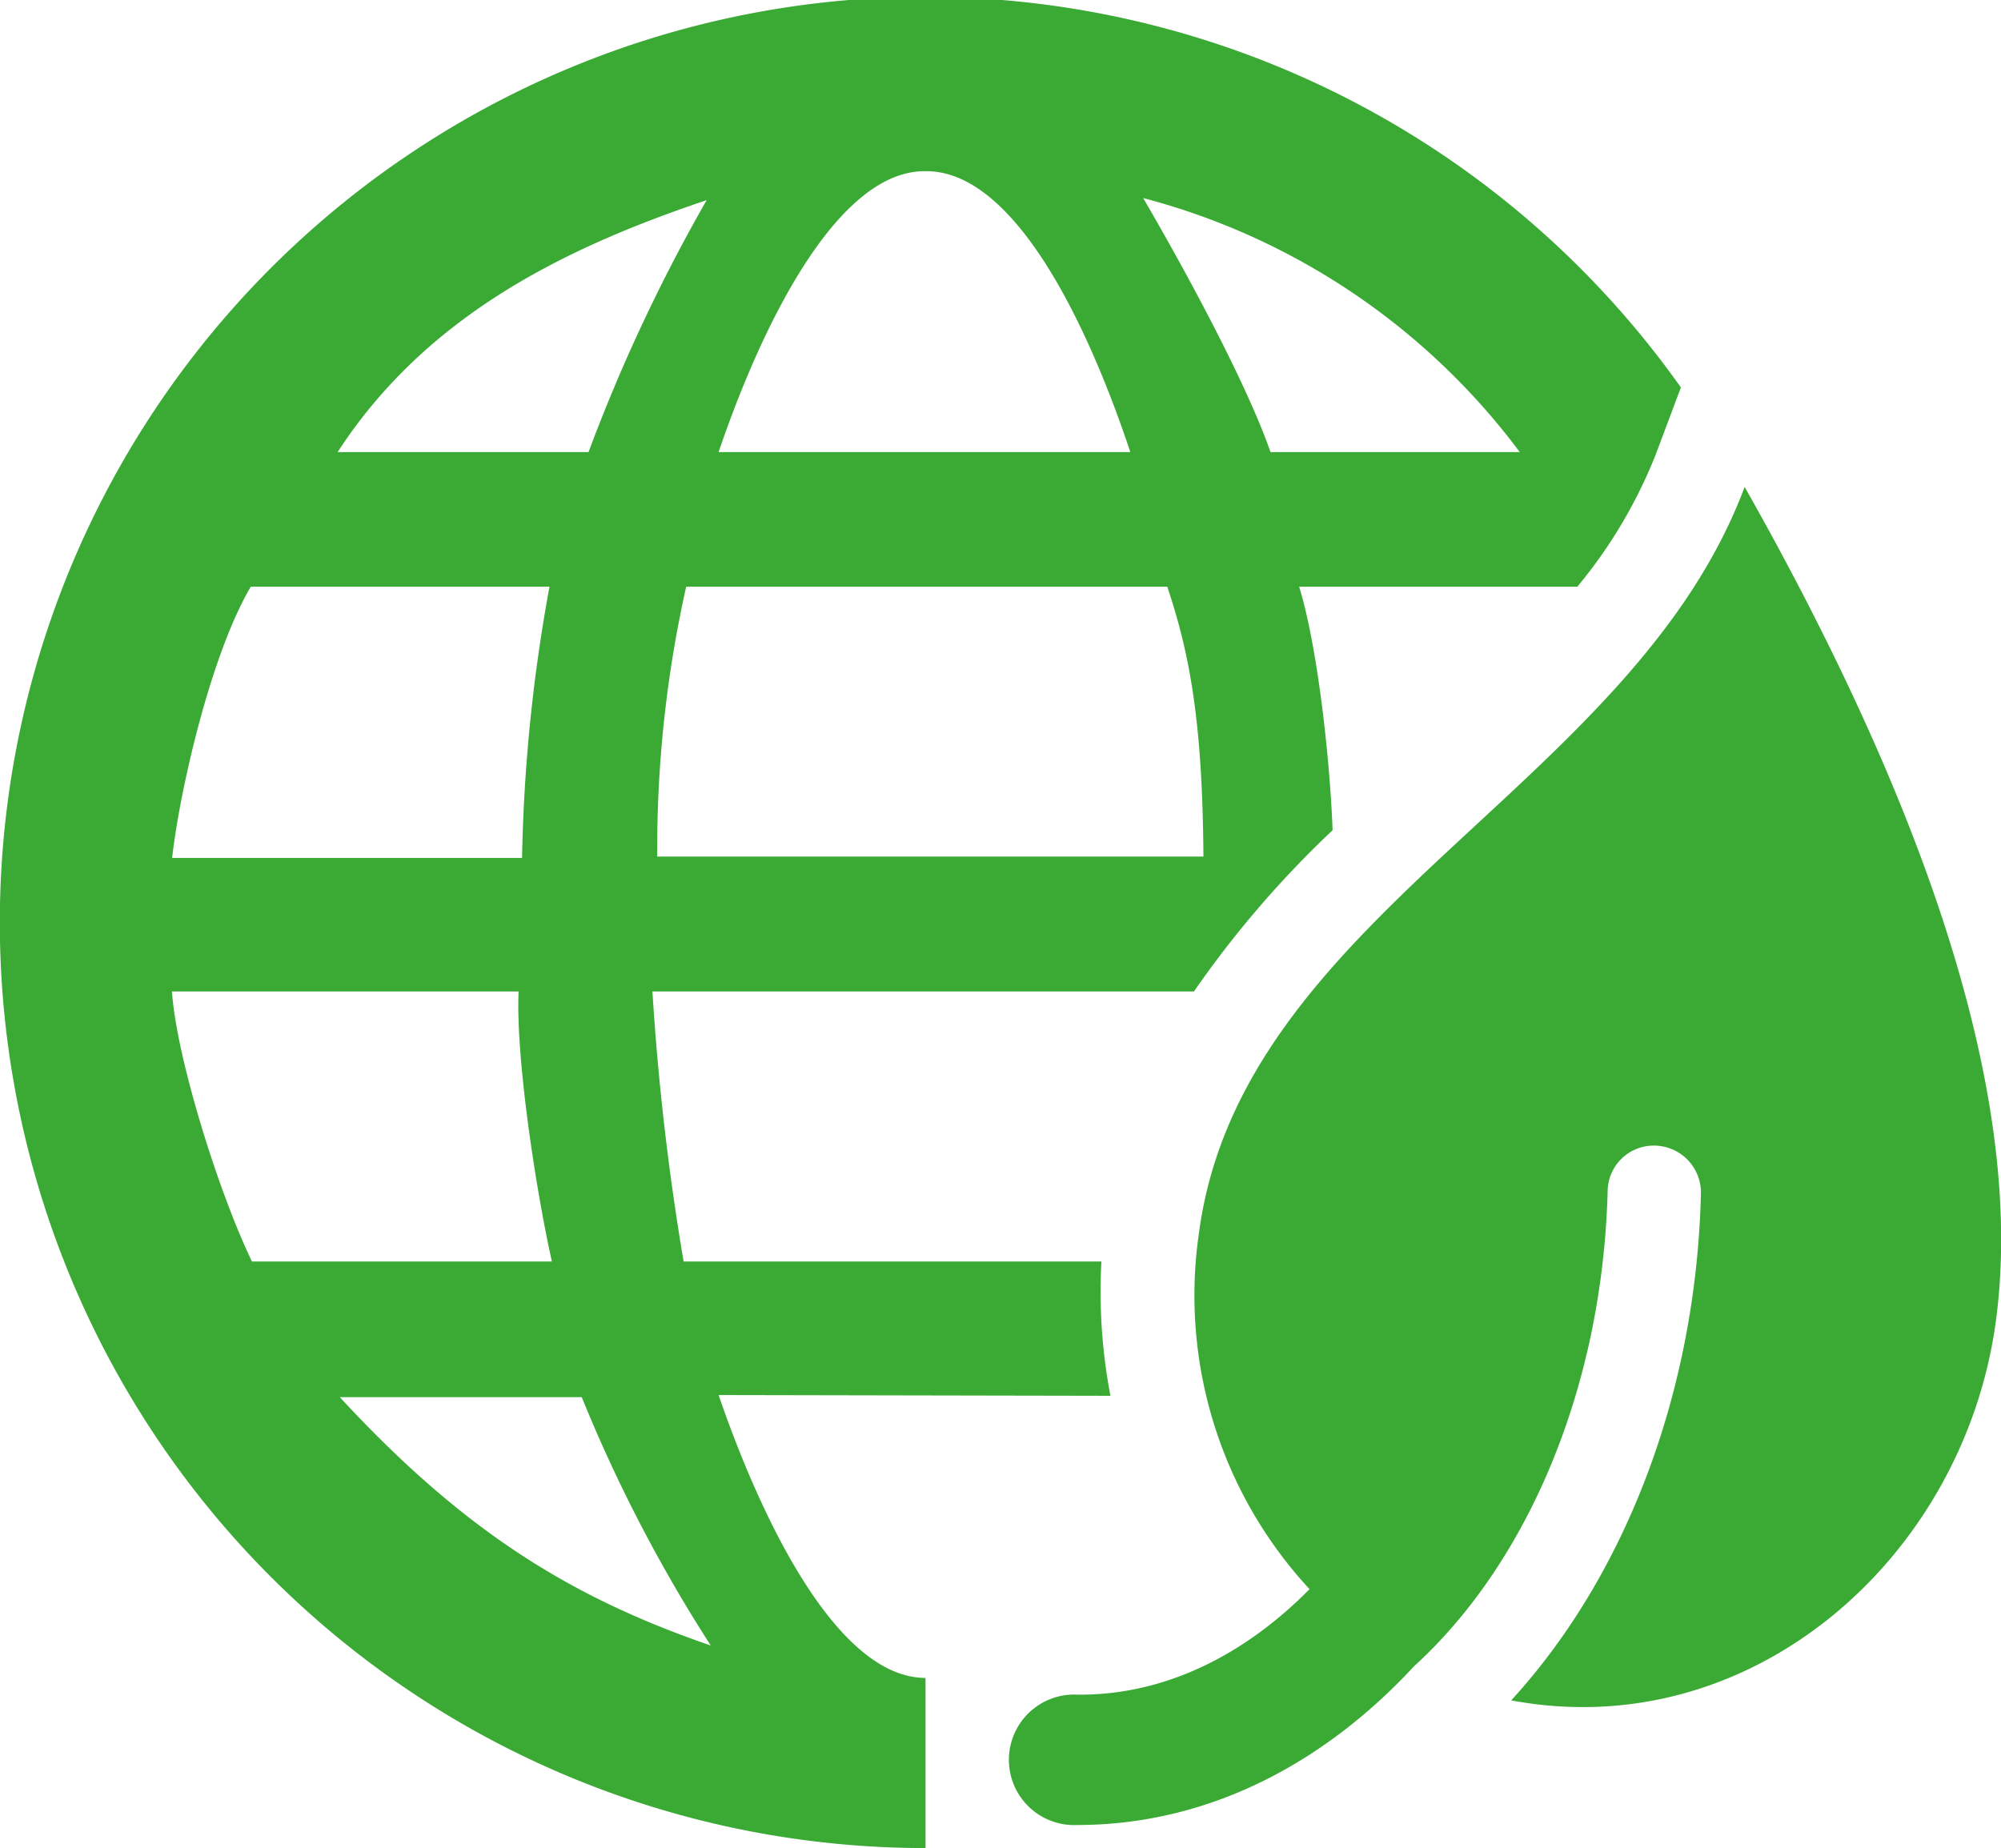
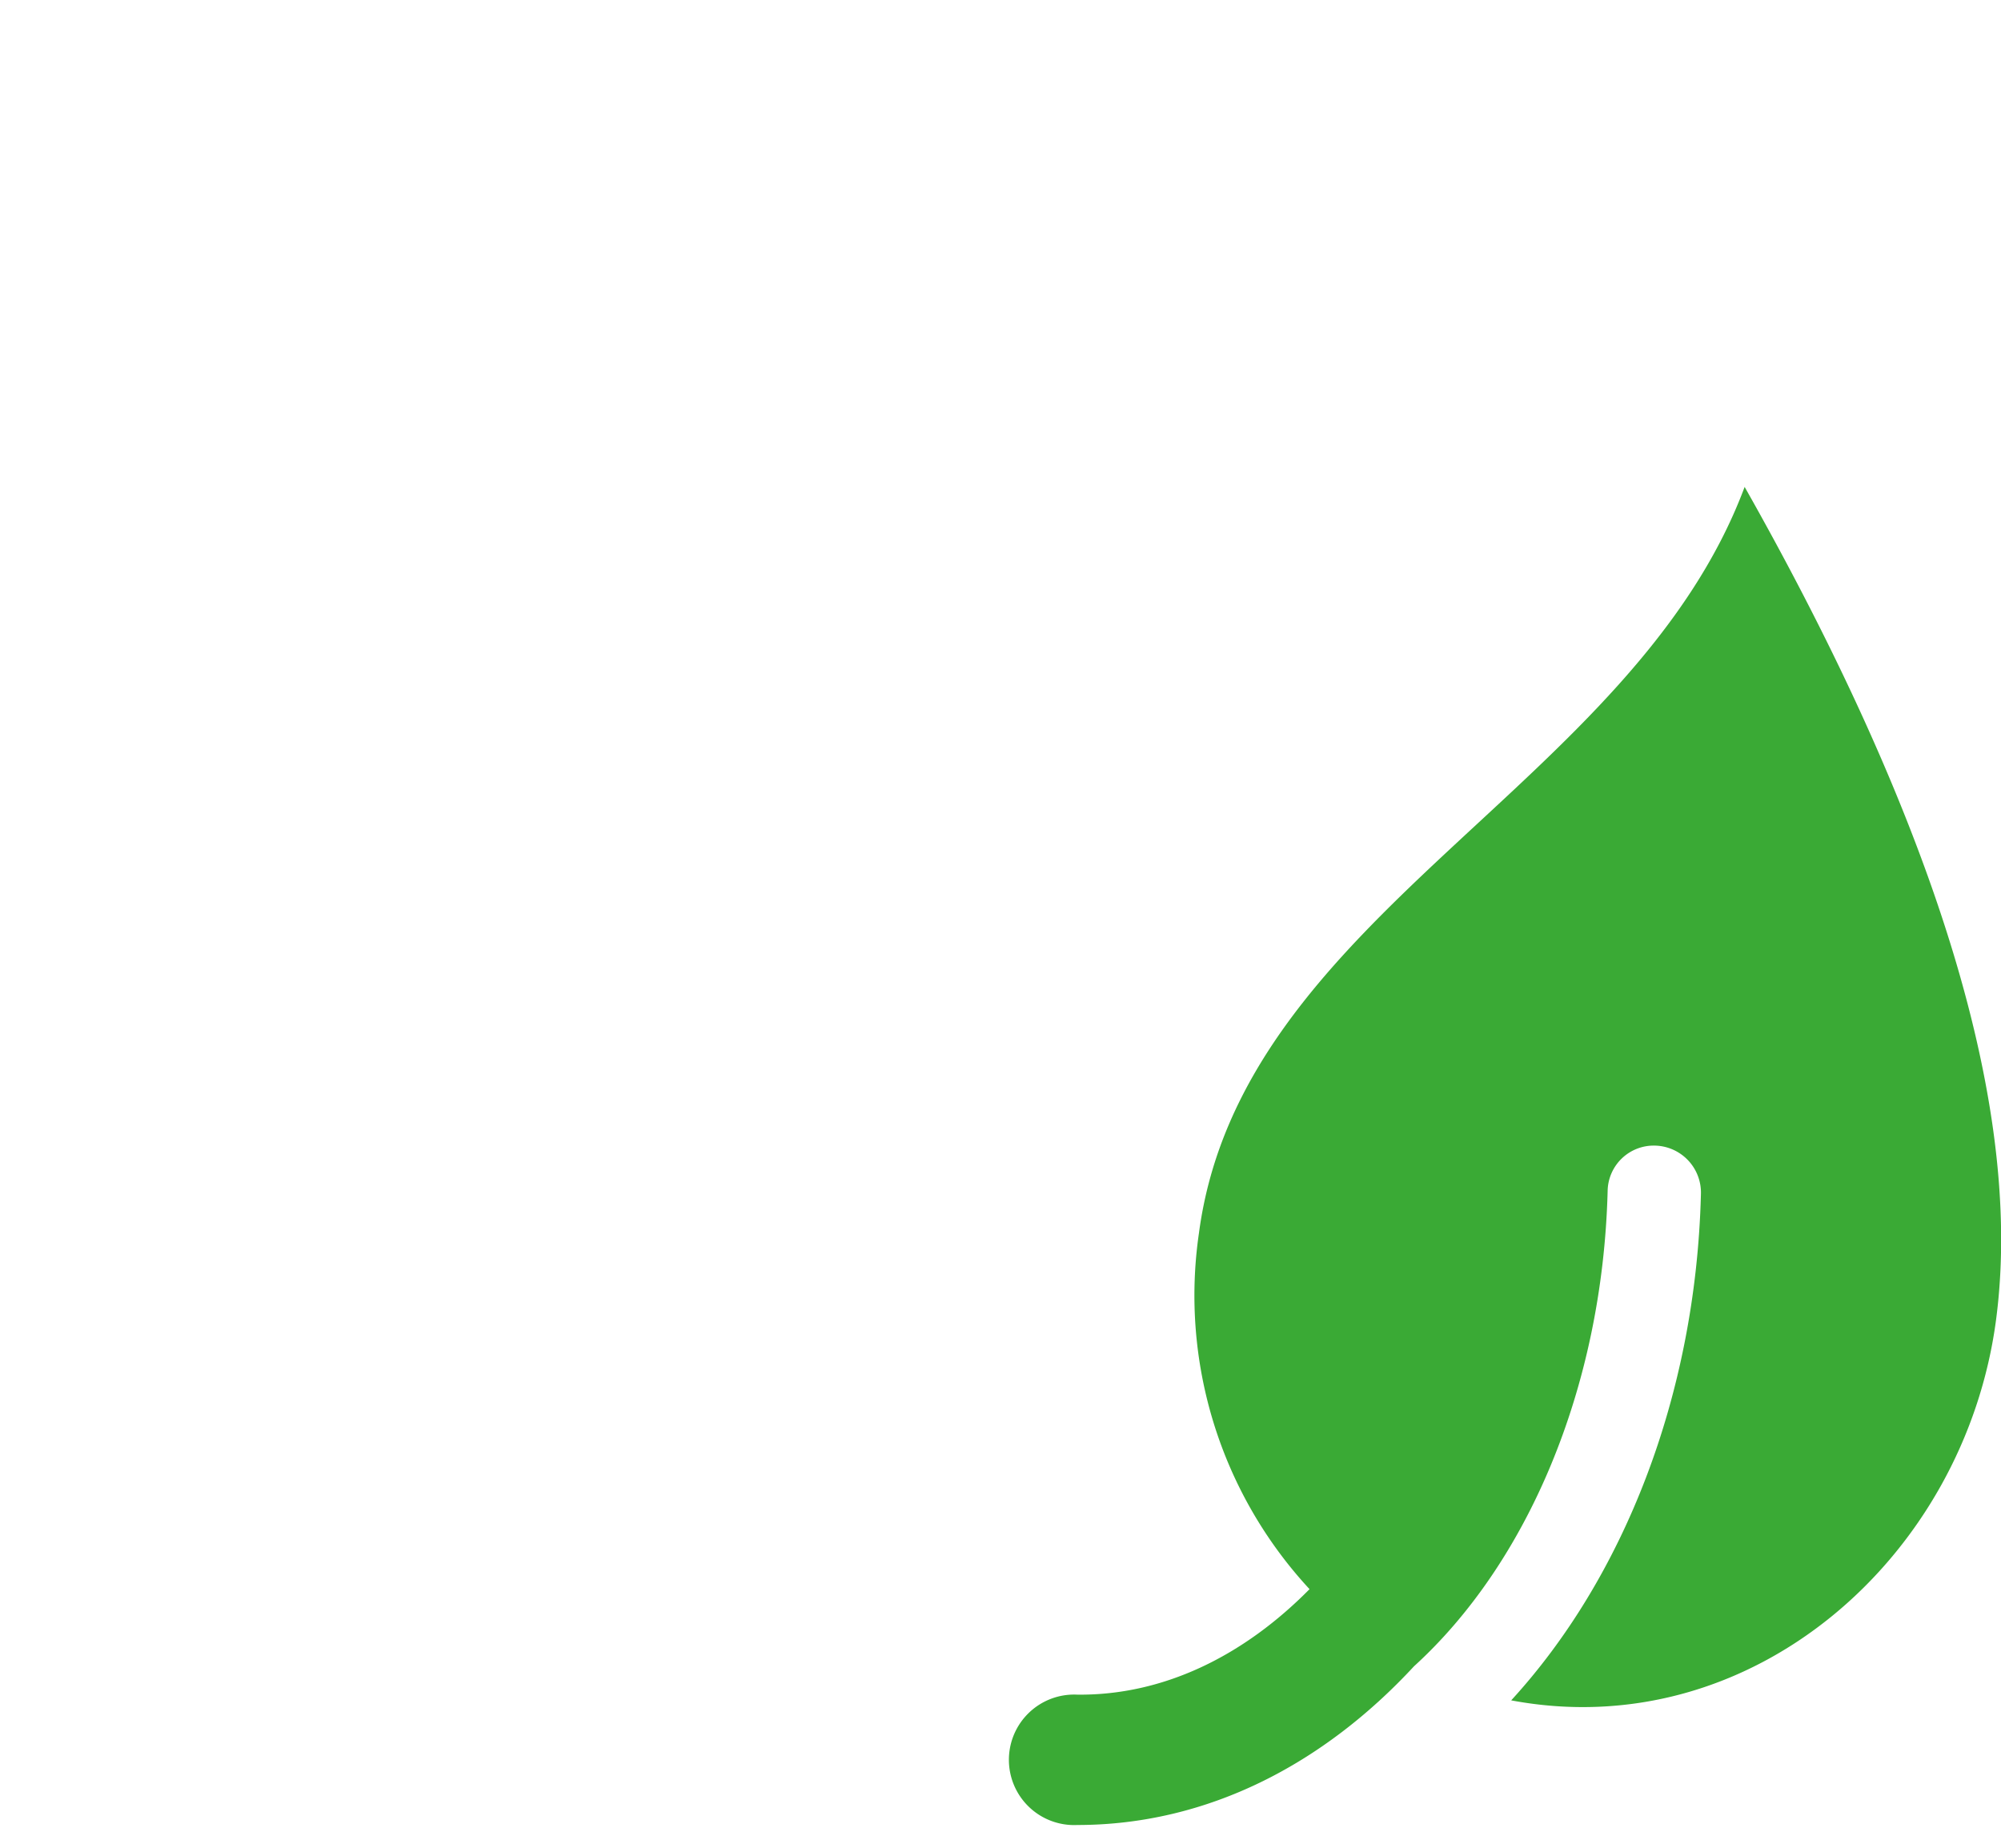
<svg xmlns="http://www.w3.org/2000/svg" viewBox="0 0 132.77 122.63">
  <g id="Layer_2" data-name="Layer 2">
    <g id="Calque_1" data-name="Calque 1">
-       <path d="M61.41,111.34c-5.66,0-10.65-9.82-13.73-18.77l26,.05a36.8,36.8,0,0,1-.6-8.91H45.36a170.73,170.73,0,0,1-2.07-17.92H79.22a67.66,67.66,0,0,1,9.2-10.7c-.18-4.77-1-12.21-2.22-16.16h18.46a32.38,32.38,0,0,0,5.22-8.82l1.65-4.4a61.42,61.42,0,1,0-50.12,96.92Zm-17.8-54.5a79.33,79.33,0,0,1,1.92-17.91H77.45c1.5,4.48,2.34,9,2.4,17.91ZM100.84,30H84.3c-1.55-4.48-5.56-11.91-8.45-16.86A45.64,45.64,0,0,1,100.84,30ZM61.34,11.36C67.13,11.22,72,21,75,30H47.68C50.74,21,55.71,11.36,61.34,11.36ZM46.89,13.28A113,113,0,0,0,39.05,30H22.4C28.25,21,37.33,16.49,46.89,13.28ZM16.64,38.93l19.82,0a110,110,0,0,0-1.82,18H11.42C11.94,52.36,14,43.41,16.64,38.93Zm.08,44.78c-2.17-4.48-5-13.44-5.31-17.92h23c-.2,4.48,1.2,13.44,2.21,17.92Zm5.78,9H38.6a99.49,99.49,0,0,0,8.56,16.48C37.88,106,30.77,101.62,22.5,92.66Z" style="fill:#3aaa35" />
      <path d="M115.76,32.31c-7.44,19.9-33.42,28.42-36.21,49.53a28.67,28.67,0,0,0,7.34,23.61c-4.38,4.44-9.7,7.06-15.41,7a4.33,4.33,0,1,0,0,8.65c8.69,0,16.38-4.09,22.34-10.53,7.44-6.77,12.51-18.35,12.85-31.55a3.06,3.06,0,0,1,3.19-3,3.12,3.12,0,0,1,3,3.2c-.34,13.51-5.21,25.56-12.59,33.61,16,3,30.09-9.54,32.17-25.24S126.8,51.82,115.76,32.31Z" style="fill:#3aaa35" />
    </g>
  </g>
</svg>